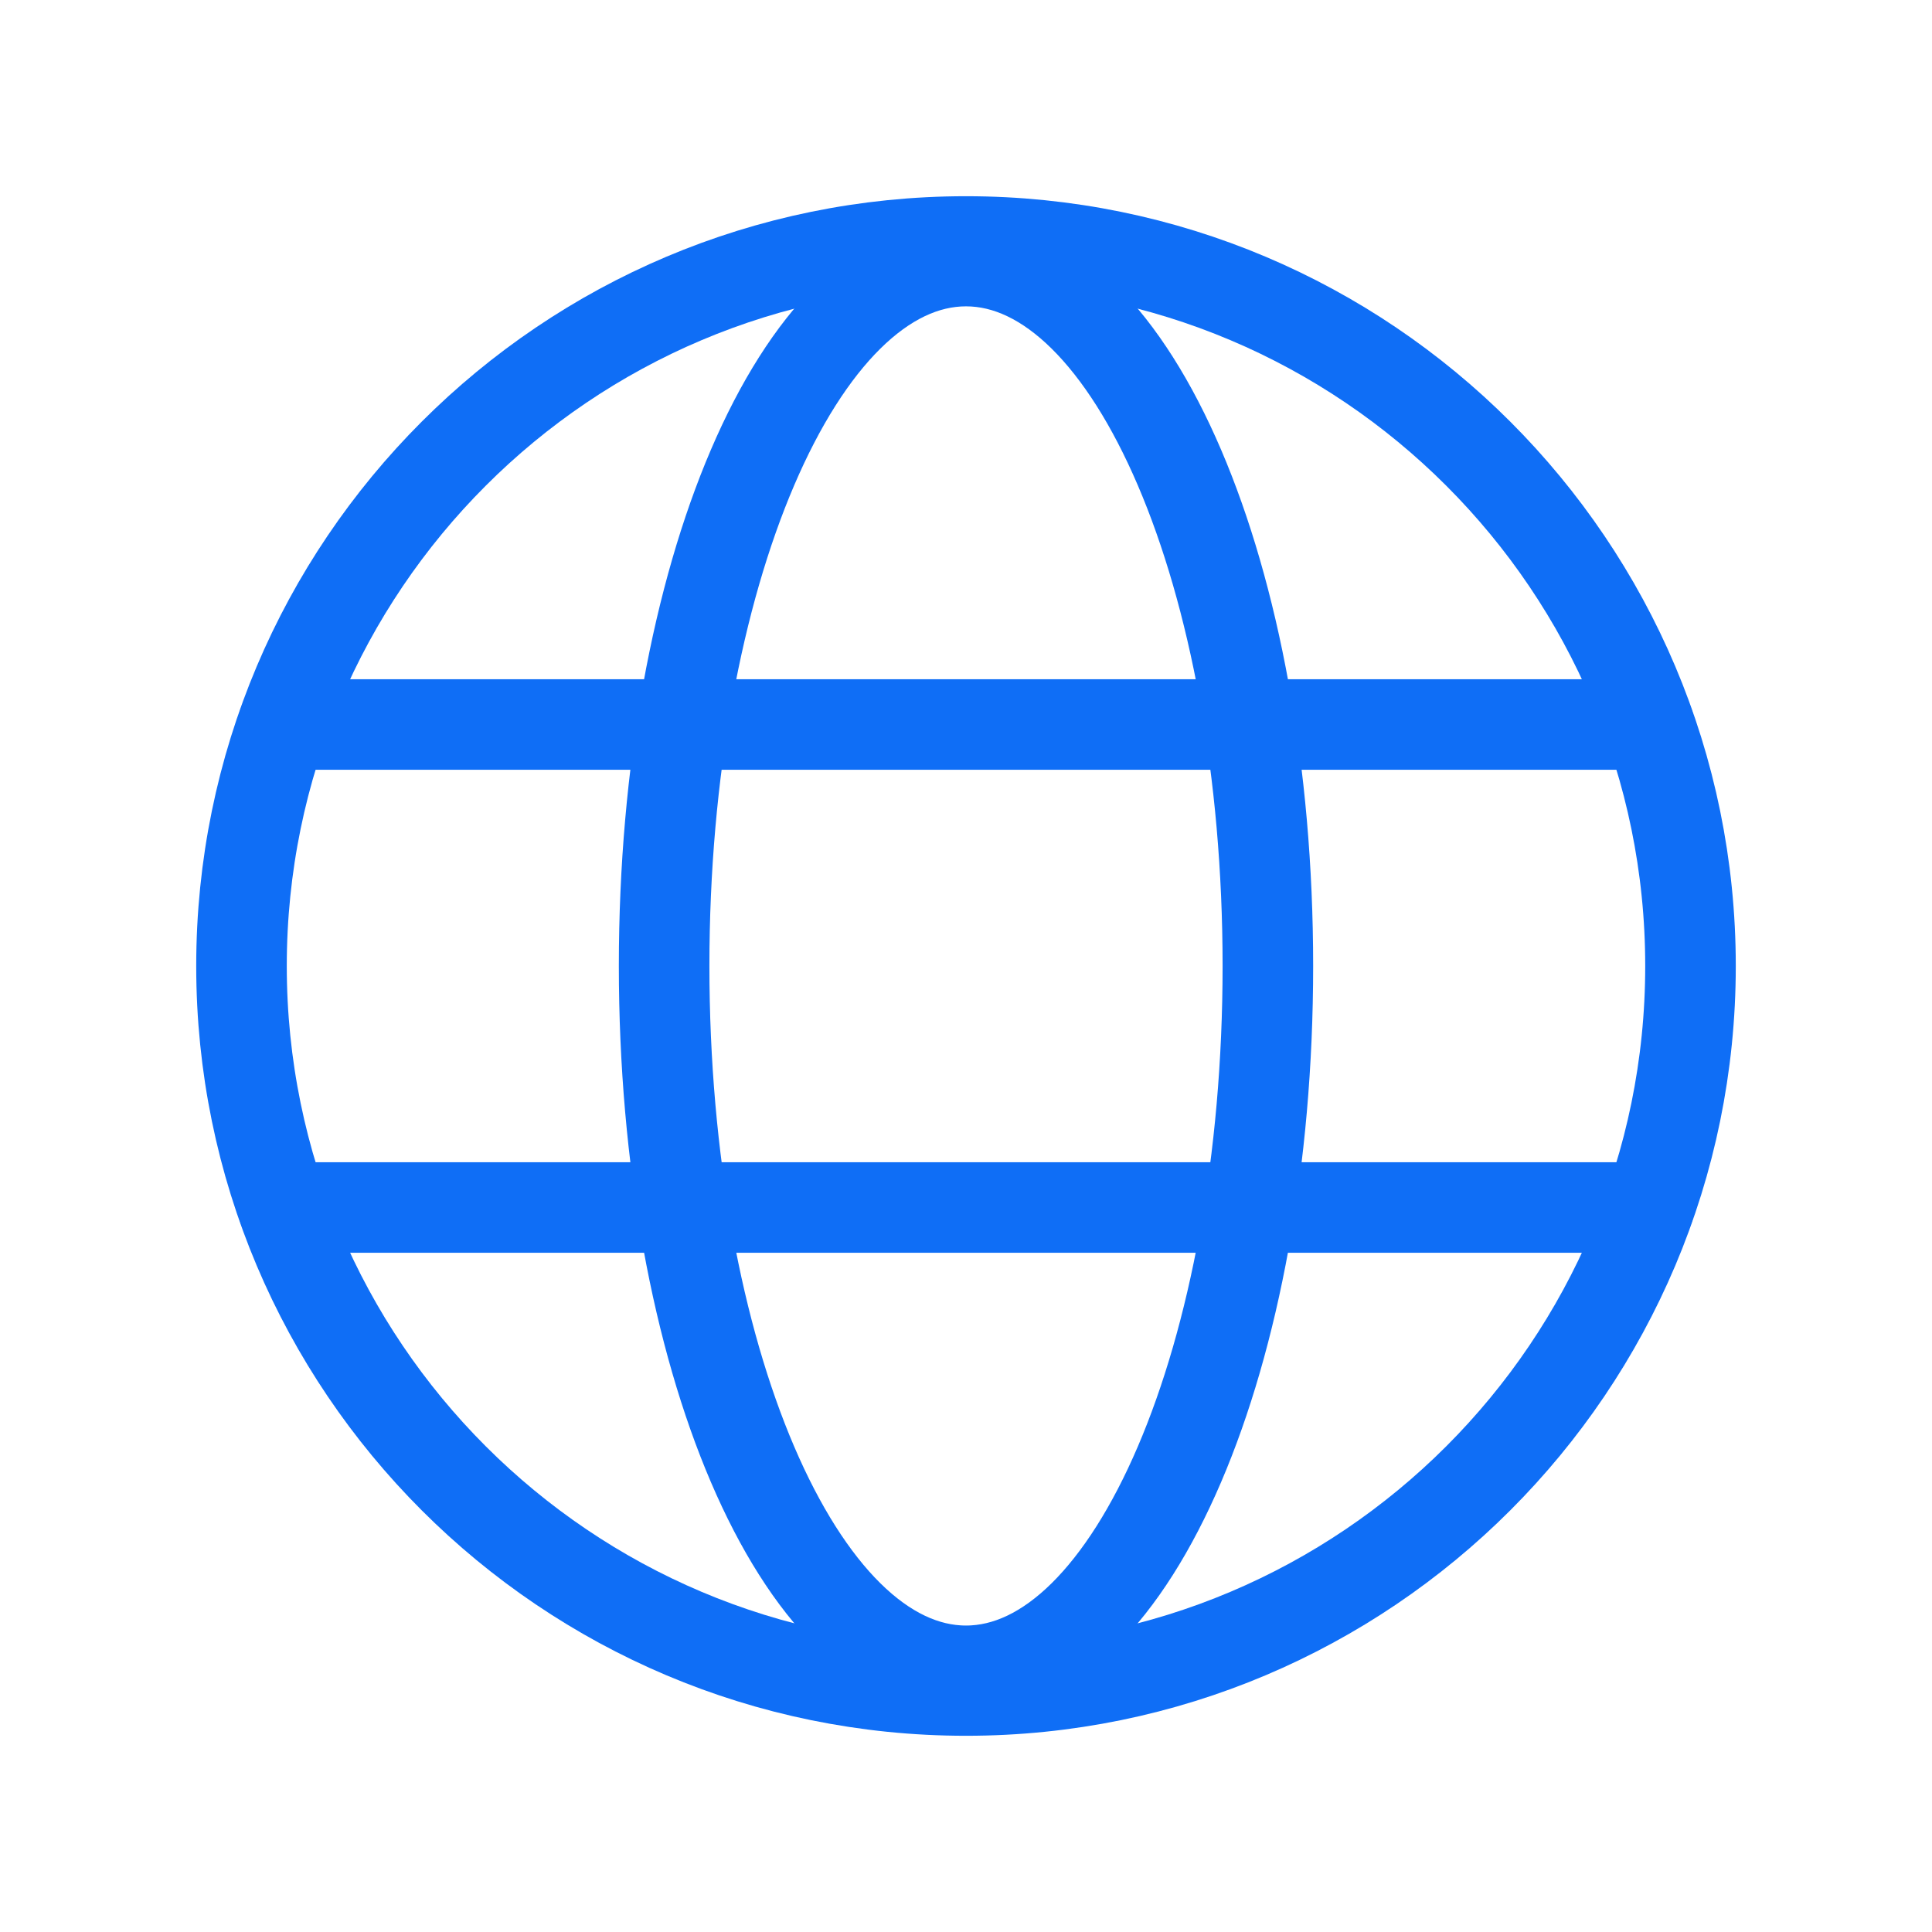
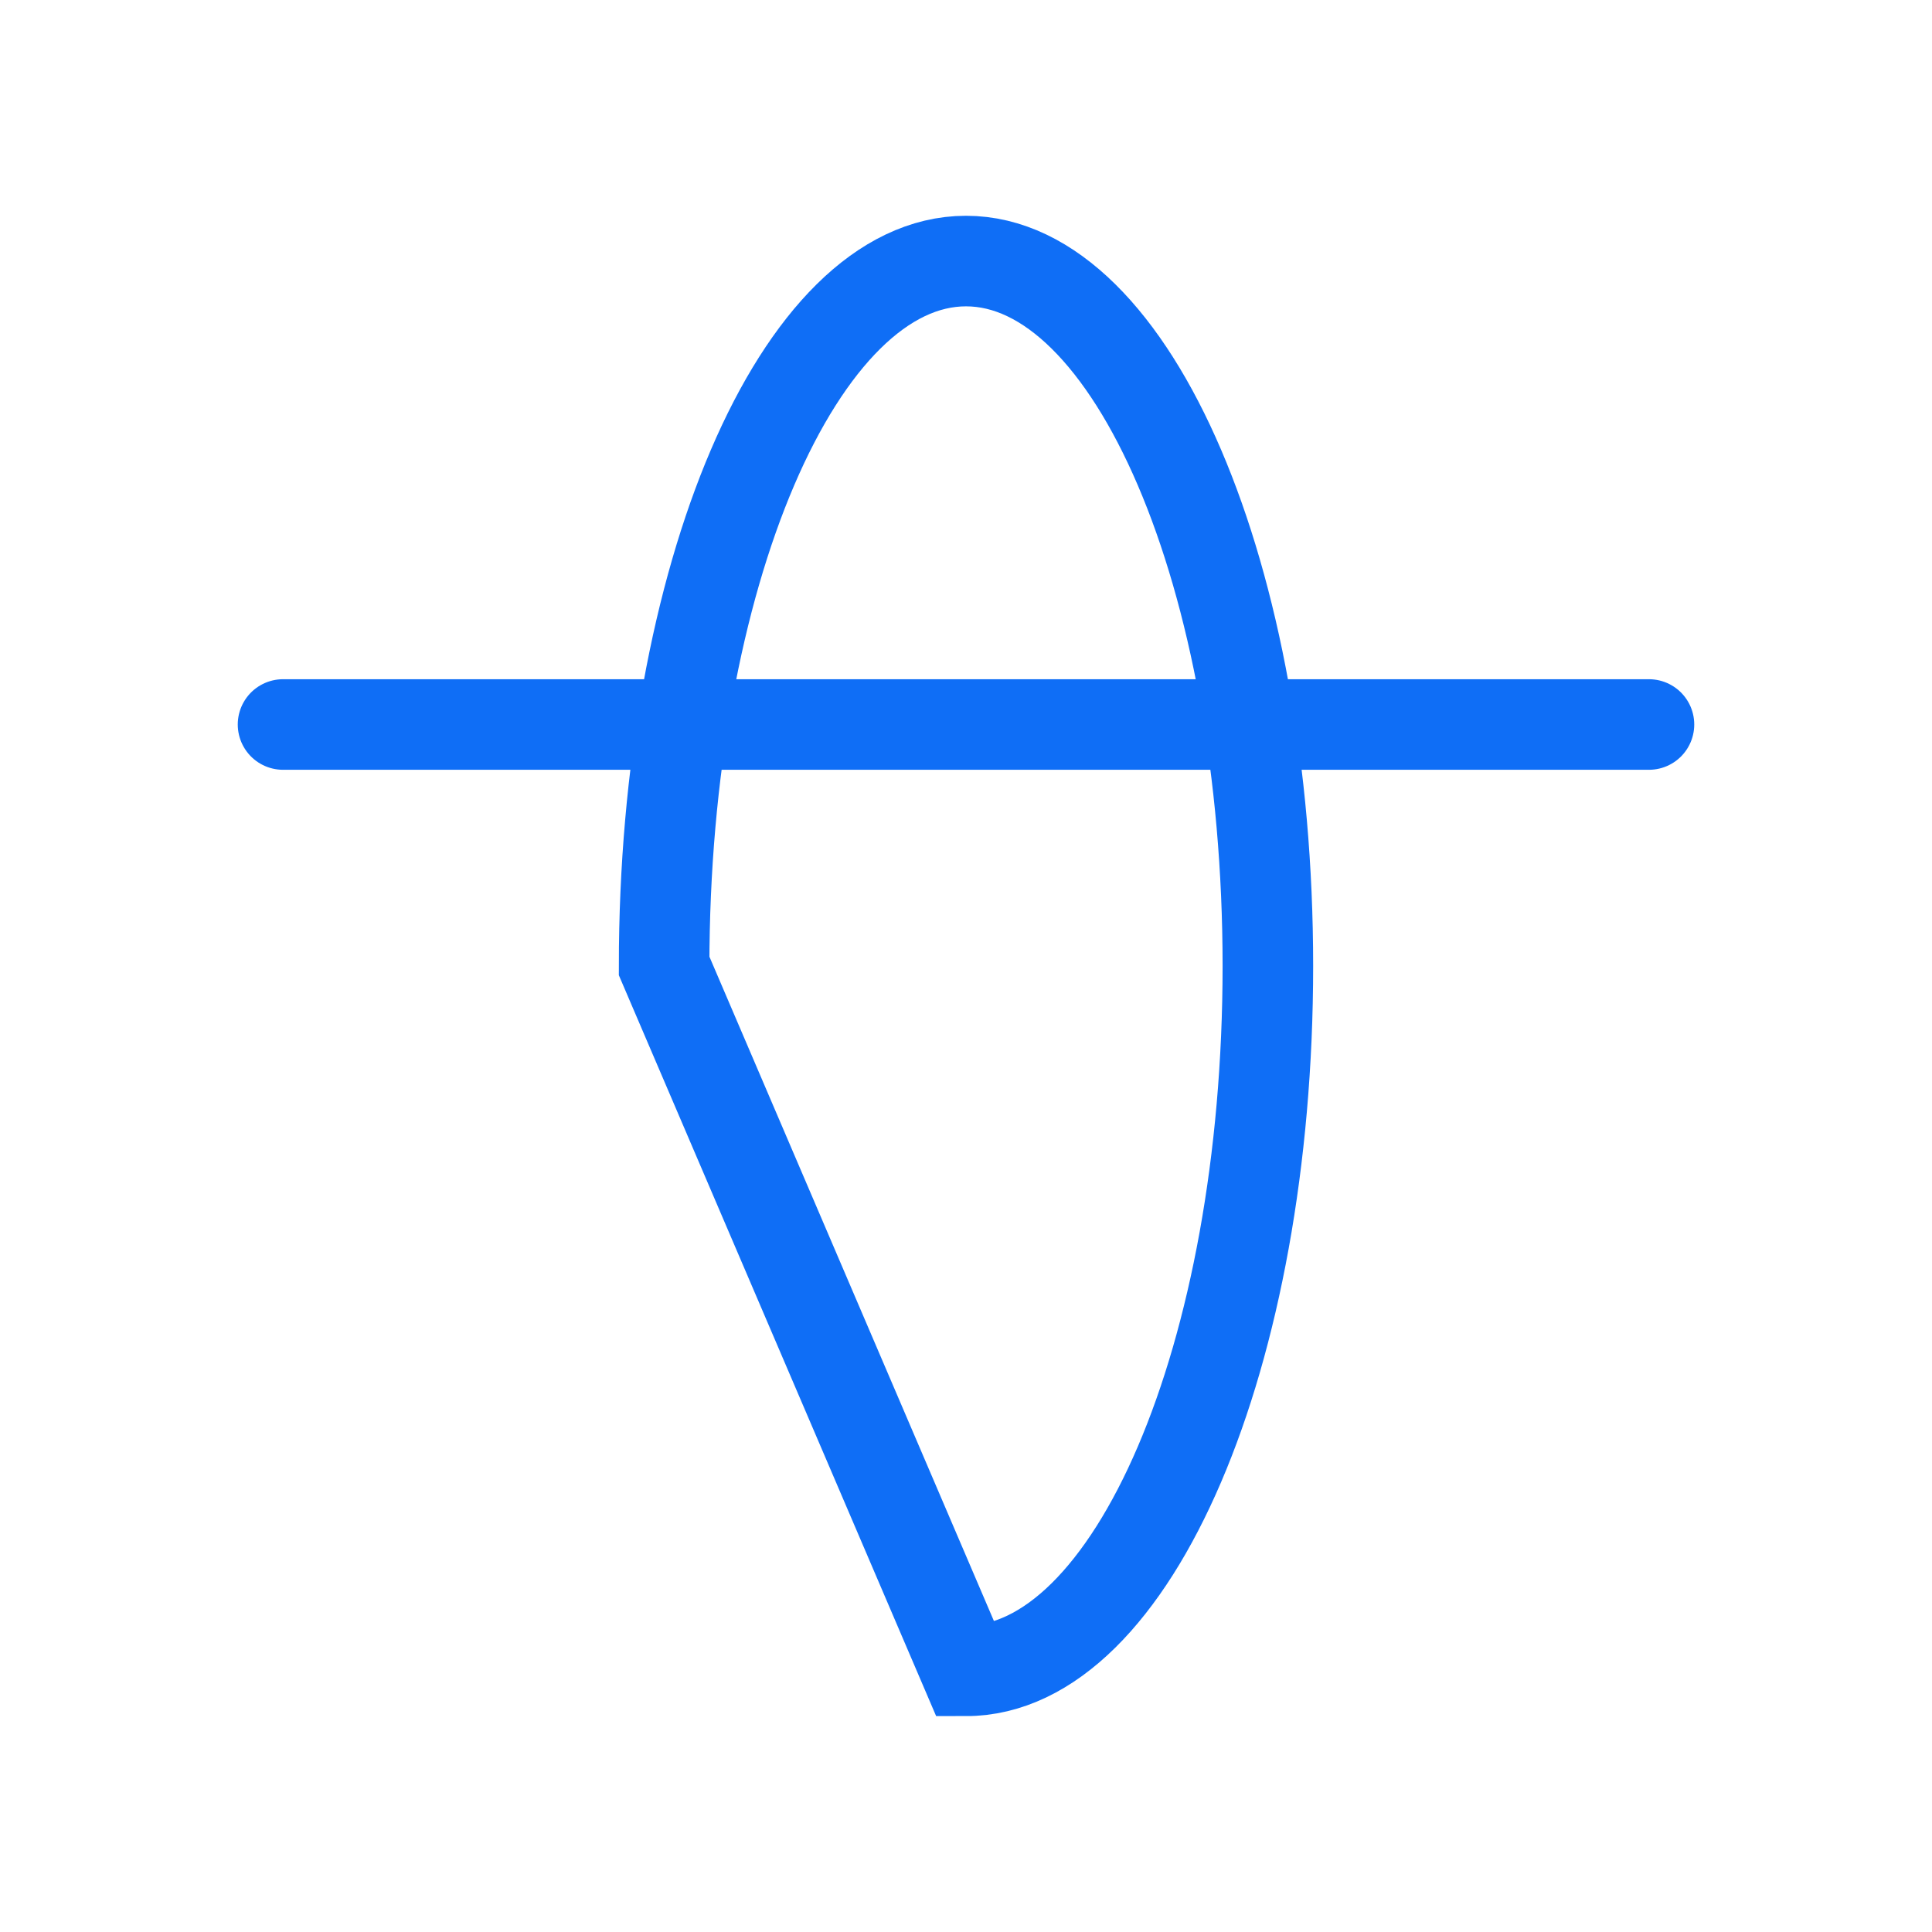
<svg xmlns="http://www.w3.org/2000/svg" width="32" height="32" viewBox="0 0 32 32" fill="none">
-   <path d="M16 28C22.627 28 28 22.627 28 16C28 9.373 22.627 4 16 4C9.373 4 4 9.373 4 16C4 22.627 9.373 28 16 28Z" stroke="#0F6EF6" stroke-width="1.5" stroke-miterlimit="10" />
  <path d="M4.688 12H27.312" stroke="#0F6EF6" stroke-width="1.5" stroke-linecap="round" stroke-linejoin="round" />
-   <path d="M4.688 20H27.312" stroke="#0F6EF6" stroke-width="1.5" stroke-linecap="round" stroke-linejoin="round" />
-   <path d="M16 27.674C18.761 27.674 21 22.447 21 15.999C21 9.551 18.761 4.324 16 4.324C13.239 4.324 11 9.551 11 15.999C11 22.447 13.239 27.674 16 27.674Z" stroke="#0F6EF6" stroke-width="1.5" stroke-miterlimit="10" />
+   <path d="M16 27.674C18.761 27.674 21 22.447 21 15.999C21 9.551 18.761 4.324 16 4.324C13.239 4.324 11 9.551 11 15.999Z" stroke="#0F6EF6" stroke-width="1.5" stroke-miterlimit="10" />
</svg>